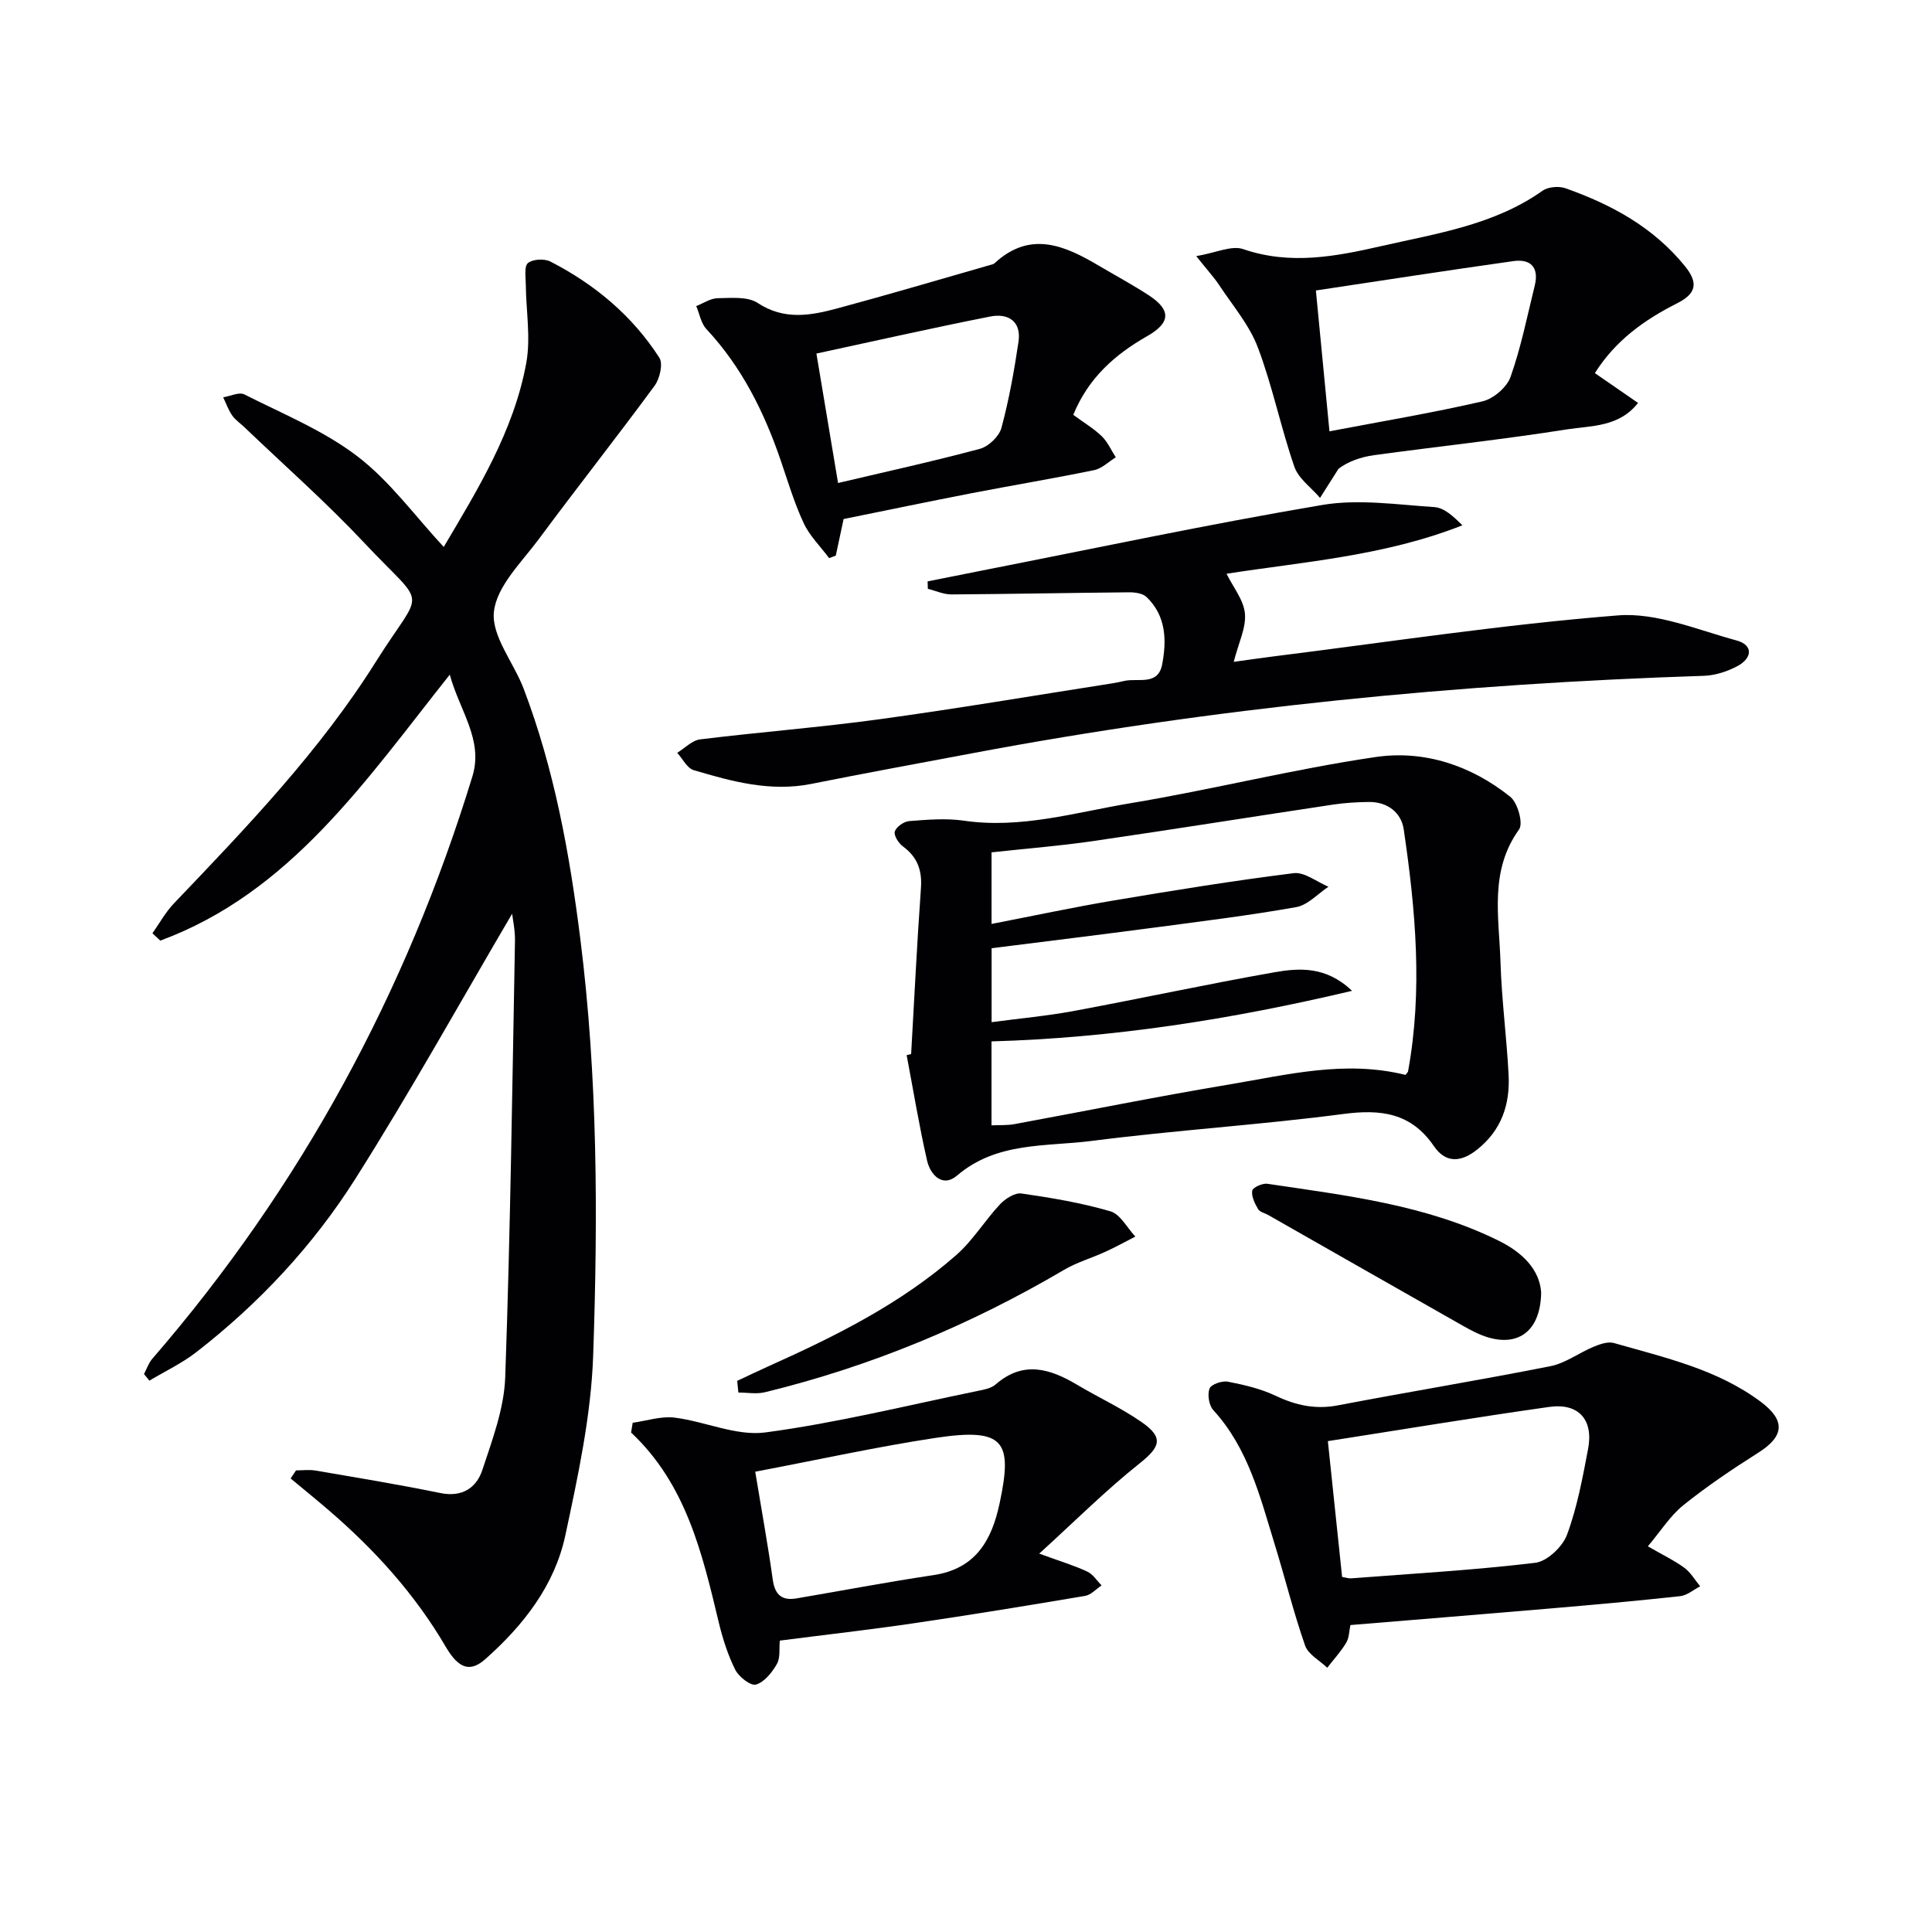
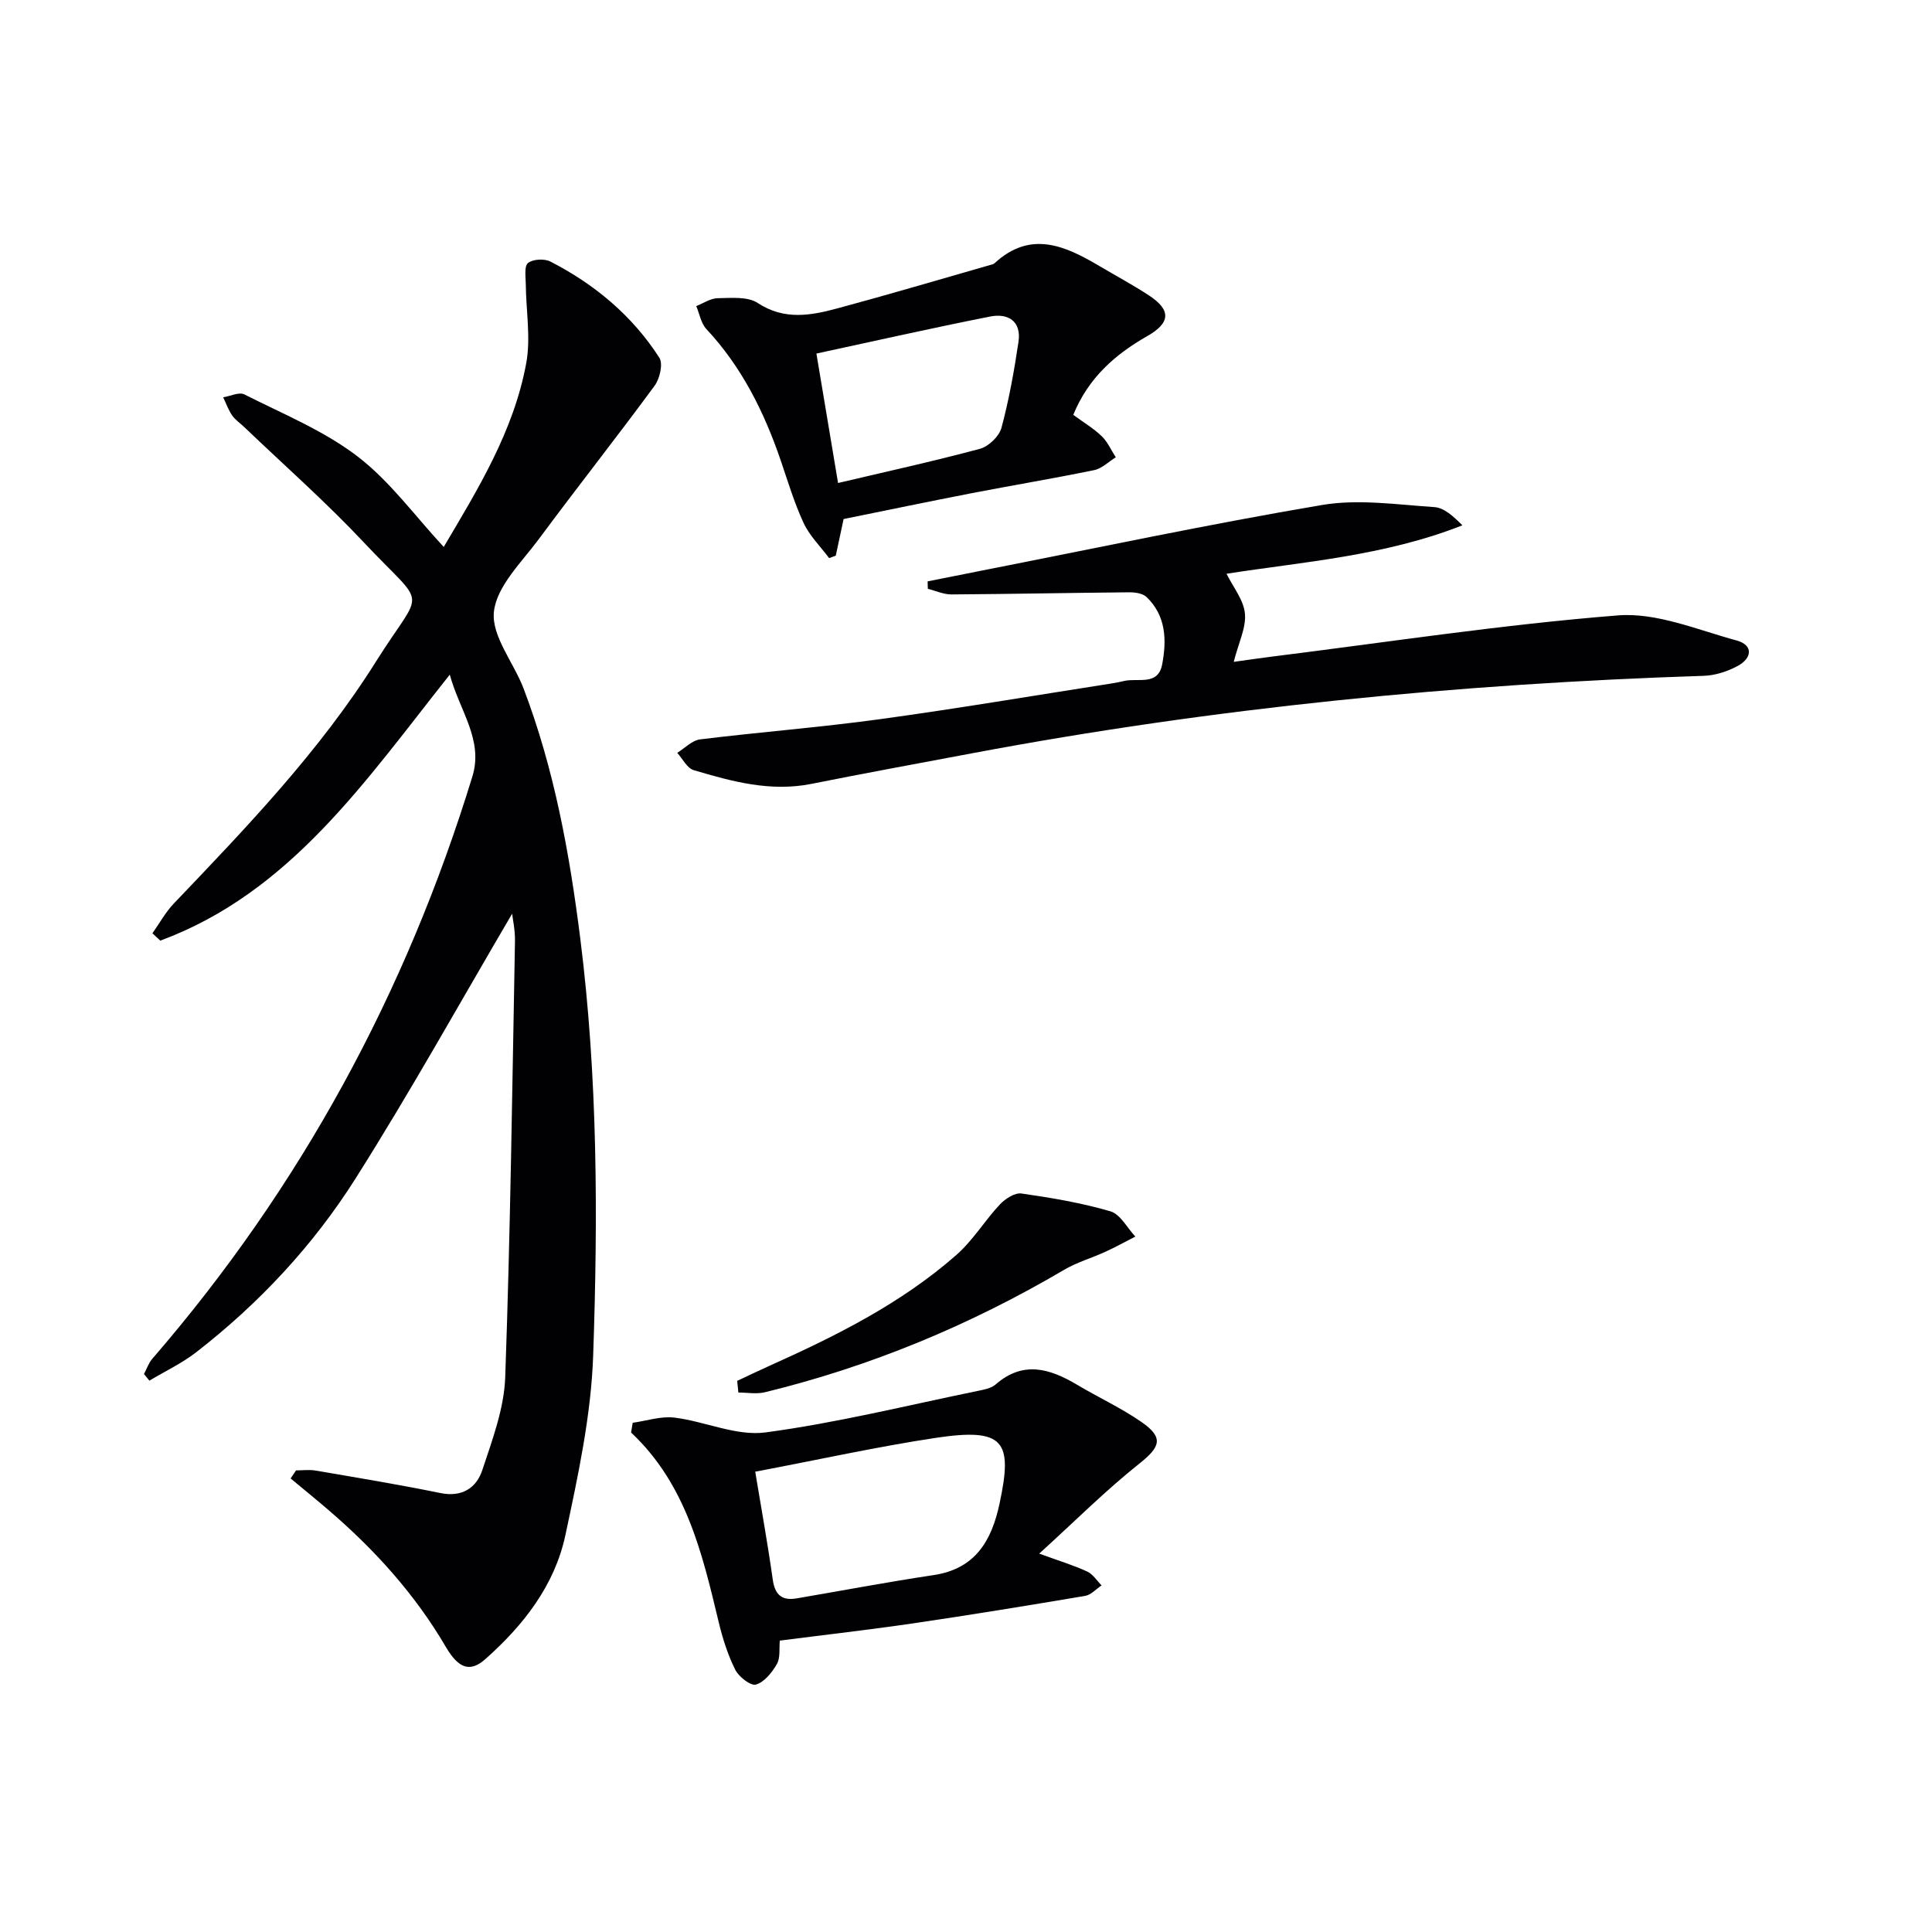
<svg xmlns="http://www.w3.org/2000/svg" enable-background="new 0 0 400 400" viewBox="0 0 400 400">
  <g fill="#010104">
    <path d="m106.03 189.18c-10.59 18.02-20.99 36.75-32.42 54.82-8.75 13.84-19.94 25.83-32.94 35.93-2.98 2.32-6.48 3.96-9.74 5.92-.37-.46-.75-.91-1.12-1.37.57-1.07.96-2.28 1.73-3.17 30.69-35.47 52.56-75.79 66.27-120.58 2.31-7.56-2.65-13.57-4.69-21.05-17.49 22.01-32.97 45.08-59.93 55.07-.54-.51-1.09-1.01-1.63-1.52 1.46-2.07 2.7-4.36 4.43-6.17 15.07-15.78 30.22-31.56 41.87-50.12 9.92-15.8 10.78-10.46-2.49-24.6-7.85-8.36-16.5-15.98-24.8-23.92-.84-.81-1.87-1.48-2.51-2.42-.78-1.13-1.25-2.48-1.85-3.74 1.48-.24 3.3-1.15 4.38-.6 7.95 4.02 16.41 7.47 23.4 12.81 6.75 5.16 11.92 12.36 17.88 18.77 7.02-11.88 14.51-23.98 17.09-38.1.95-5.23-.05-10.81-.1-16.23-.01-1.54-.37-3.78.45-4.45 1-.82 3.39-.95 4.64-.31 9.18 4.71 16.96 11.21 22.56 19.91.81 1.25.09 4.34-.98 5.8-7.85 10.68-16.08 21.09-23.97 31.75-3.56 4.8-8.72 9.74-9.3 15.04-.55 5.02 4.11 10.53 6.16 15.95 6.35 16.7 9.51 34.13 11.73 51.79 3.61 28.67 3.65 57.49 2.66 86.25-.43 12.47-3.14 24.95-5.76 37.23-2.22 10.37-8.65 18.6-16.53 25.6-3.1 2.76-5.5 2.14-8.22-2.5-6.38-10.91-14.72-20.11-24.25-28.3-2.59-2.23-5.25-4.38-7.88-6.57.37-.56.74-1.11 1.12-1.67 1.34 0 2.72-.19 4.02.03 8.64 1.48 17.29 2.9 25.87 4.66 4.5.92 7.46-1.08 8.68-4.76 2.07-6.26 4.51-12.74 4.74-19.2 1.07-30.1 1.46-60.22 2.02-90.33.04-2.29-.47-4.58-.59-5.65z" />
-     <path d="m188.64 218.23c.66-11.45 1.21-22.9 2.03-34.34.27-3.71-.73-6.44-3.73-8.65-.9-.66-1.93-2.29-1.68-3.09.31-.96 1.87-2.06 2.96-2.15 3.76-.29 7.63-.63 11.32-.09 11.82 1.73 23.07-1.7 34.43-3.6 17.02-2.83 33.81-7.08 50.87-9.58 10.05-1.47 19.77 1.77 27.84 8.23 1.54 1.23 2.73 5.51 1.83 6.76-6.21 8.61-4.13 18.17-3.85 27.48.24 7.8 1.28 15.56 1.68 23.36.32 6.09-1.48 11.45-6.5 15.44-3.31 2.64-6.49 2.91-8.97-.71-4.71-6.89-10.96-7.68-18.76-6.65-17.29 2.27-34.73 3.34-52.03 5.57-9.51 1.22-19.7.13-27.95 7.19-2.96 2.53-5.51-.11-6.2-3.15-1.64-7.21-2.84-14.53-4.22-21.8.32-.07.63-.15.93-.22zm102.36 4.32c.33-.45.49-.57.52-.72 3.07-16.76 1.56-33.46-.89-50.1-.51-3.49-3.36-5.74-7.24-5.69-2.48.03-4.99.18-7.44.55-16.56 2.49-33.11 5.14-49.68 7.55-6.99 1.02-14.05 1.57-20.98 2.33v14.82c8.64-1.67 16.88-3.44 25.19-4.84 12.42-2.09 24.87-4.11 37.36-5.67 2.25-.28 4.79 1.81 7.2 2.81-2.21 1.46-4.27 3.79-6.67 4.22-9.8 1.74-19.69 2.95-29.56 4.26-11.15 1.47-22.31 2.84-33.51 4.25v15.31c5.89-.79 11.48-1.29 16.98-2.31 13.86-2.58 27.64-5.56 41.51-8.01 5.26-.93 10.78-1.28 16.14 3.83-25.19 5.96-49.64 9.76-74.65 10.47v17.38c1.74-.08 3.24.02 4.68-.24 14.85-2.73 29.65-5.74 44.54-8.22 11.98-2.01 24-5.09 36.5-1.98z" />
    <path d="m192.05 120.37c3.78-.75 7.56-1.51 11.34-2.26 23.44-4.6 46.81-9.58 70.35-13.56 7.51-1.27 15.49-.07 23.23.44 2.02.13 3.93 1.9 5.8 3.77-16.15 6.38-33.14 7.57-48.83 10.03 1.38 2.8 3.55 5.43 3.81 8.24.27 2.93-1.31 6.03-2.32 10 3.16-.44 5.51-.78 7.86-1.08 23.89-2.98 47.72-6.64 71.7-8.54 8.01-.63 16.44 2.99 24.54 5.19 3.53.96 3.23 3.66.24 5.28-2.1 1.13-4.63 1.96-6.99 2.04-50.9 1.65-101.44 6.61-151.52 16.04-11.08 2.09-22.18 4.11-33.24 6.33-8.48 1.7-16.46-.48-24.4-2.84-1.37-.41-2.29-2.35-3.41-3.59 1.58-.96 3.08-2.58 4.75-2.78 12.36-1.52 24.8-2.48 37.14-4.17 16.12-2.21 32.17-4.93 48.24-7.44.82-.13 1.63-.31 2.43-.49 2.85-.65 6.99 1.05 7.84-3.41.96-5 .83-10.08-3.23-13.96-.79-.76-2.37-.99-3.58-.98-12.27.11-24.54.36-36.81.44-1.63.01-3.26-.76-4.89-1.16-.02-.52-.04-1.03-.05-1.54z" />
-     <path d="m341.17 320.15c3.06 1.77 5.46 2.91 7.56 4.45 1.32.97 2.19 2.53 3.27 3.83-1.38.71-2.71 1.89-4.15 2.04-9.07.99-18.16 1.8-27.25 2.58-13.55 1.16-27.11 2.25-41.01 3.4-.27 1.22-.25 2.63-.87 3.66-1.11 1.85-2.6 3.46-3.93 5.18-1.58-1.52-3.95-2.76-4.59-4.61-2.4-6.88-4.14-13.98-6.29-20.95-3.02-9.8-5.46-19.86-12.71-27.78-.9-.98-1.25-3.21-.78-4.46.32-.87 2.59-1.66 3.79-1.43 3.38.65 6.84 1.47 9.93 2.93 4.19 1.99 8.24 2.86 12.88 1.97 14.64-2.8 29.36-5.21 43.99-8.11 3.11-.62 5.9-2.76 8.91-4.01 1.31-.54 2.98-1.14 4.23-.78 10.51 3.02 21.29 5.39 30.34 12.12 5.2 3.88 4.99 7.14-.46 10.59-5.32 3.37-10.59 6.91-15.49 10.85-2.75 2.21-4.71 5.38-7.37 8.53zm-63.3 6.34c.9.15 1.39.33 1.87.29 12.72-.98 25.47-1.7 38.13-3.22 2.45-.3 5.64-3.32 6.56-5.8 2.11-5.69 3.23-11.78 4.37-17.79 1.14-6.05-1.97-9.54-8.06-8.68-15.21 2.15-30.37 4.67-45.82 7.08 1.02 9.77 1.96 18.78 2.95 28.12z" />
    <path d="m130.99 294.57c2.89-.4 5.85-1.41 8.65-1.07 6.33.78 12.8 3.87 18.82 3.07 14.77-1.97 29.32-5.59 43.94-8.59 1.29-.26 2.8-.53 3.73-1.34 5.7-4.98 11.22-3.3 16.87.06 4.42 2.63 9.15 4.81 13.36 7.73 4.63 3.21 3.87 5.14-.44 8.57-6.93 5.51-13.23 11.81-20.76 18.66 4.5 1.64 7.33 2.49 9.97 3.73 1.17.55 1.97 1.87 2.94 2.85-1.13.75-2.18 1.96-3.4 2.17-11.79 1.99-23.59 3.92-35.42 5.66-9.18 1.35-18.4 2.39-27.8 3.6-.16 1.66.14 3.55-.6 4.84-1 1.75-2.6 3.76-4.34 4.26-1.09.32-3.56-1.61-4.29-3.08-1.54-3.08-2.61-6.47-3.42-9.84-3.42-14.28-6.75-28.57-18.14-39.26.12-.69.23-1.35.33-2.02zm25.37 10.13c1.27 7.68 2.6 14.98 3.63 22.33.44 3.15 1.88 4.42 4.93 3.9 9.45-1.61 18.87-3.4 28.35-4.82 8.66-1.29 12.03-7.11 13.67-14.78 2.78-12.98 1.05-15.79-13.31-13.62-12.08 1.83-24.03 4.48-37.27 6.99z" />
-     <path d="m247.67 53.03c4.07-.69 7.32-2.28 9.73-1.45 9.81 3.37 19.29 1.49 28.81-.68 11.45-2.6 23.19-4.36 33.16-11.41 1.16-.82 3.38-1 4.76-.51 9.52 3.37 18.19 8.06 24.74 16.15 2.92 3.61 2.15 5.75-1.67 7.68-6.74 3.4-12.75 7.69-17 14.44 3.09 2.13 5.92 4.09 8.94 6.17-3.97 5.06-9.74 4.69-14.74 5.48-13.26 2.1-26.63 3.52-39.94 5.34-2.75.38-5.41 1.34-7.33 2.81-1.28 2.01-2.55 4.02-3.83 6.03-1.82-2.13-4.47-3.99-5.32-6.46-2.81-8.13-4.52-16.66-7.56-24.7-1.76-4.64-5.21-8.66-8-12.89-1.07-1.61-2.41-3.06-4.75-6zm24.77 7.11c1.03 10.71 1.9 19.69 2.81 29.16 10.95-2.08 21.38-3.83 31.66-6.2 2.27-.52 5.06-2.9 5.83-5.06 2.17-6.13 3.45-12.57 5.01-18.9.92-3.73-.79-5.59-4.43-5.08-13.7 1.93-27.38 4.05-40.88 6.08z" />
    <path d="m222.21 85.89c2.23 1.64 4.26 2.84 5.91 4.44 1.22 1.19 1.94 2.88 2.89 4.35-1.48.91-2.86 2.32-4.46 2.65-8.45 1.74-16.96 3.15-25.43 4.79-8.92 1.73-17.82 3.59-26.46 5.34-.62 2.89-1.12 5.23-1.62 7.58-.46.17-.92.34-1.38.51-1.79-2.41-4.04-4.6-5.28-7.27-1.95-4.19-3.28-8.68-4.78-13.07-3.43-9.99-8.05-19.26-15.35-27.08-1.12-1.2-1.42-3.16-2.1-4.76 1.48-.58 2.95-1.61 4.44-1.63 2.79-.04 6.18-.39 8.27.98 5.53 3.64 11.01 2.61 16.57 1.11 10.55-2.84 21.04-5.95 31.55-8.96.32-.09.7-.15.92-.36 7.41-6.86 14.55-3.68 21.67.54 3.43 2.03 6.96 3.92 10.29 6.1 4.65 3.04 4.5 5.69-.34 8.44-6.67 3.8-12.18 8.64-15.31 16.3zm-53.18-12.69c1.46 8.73 2.87 17.18 4.48 26.8 9.88-2.33 19.69-4.48 29.38-7.08 1.79-.48 3.97-2.58 4.45-4.34 1.57-5.84 2.64-11.84 3.53-17.83.62-4.24-2.15-5.95-5.85-5.22-11.98 2.37-23.89 5.06-35.99 7.67z" />
    <path d="m152.63 285.89c2.19-1.02 4.36-2.07 6.56-3.06 13.83-6.2 27.37-12.94 38.84-23.03 3.42-3.01 5.86-7.1 9-10.45 1.1-1.17 3.08-2.45 4.46-2.25 6.2.89 12.42 1.94 18.41 3.69 2.05.6 3.46 3.42 5.16 5.23-2.07 1.06-4.1 2.19-6.21 3.15-2.83 1.3-5.89 2.17-8.55 3.74-19.44 11.44-40.03 20-61.94 25.34-1.73.42-3.66.06-5.49.06-.08-.81-.16-1.62-.24-2.42z" />
-     <path d="m319.08 267.57c-.11 7.82-4.52 11.21-10.93 9.34-1.88-.55-3.67-1.52-5.39-2.49-13.41-7.6-26.79-15.24-40.18-22.86-.72-.41-1.76-.61-2.11-1.23-.67-1.16-1.41-2.62-1.21-3.81.11-.67 2.13-1.59 3.15-1.43 16.36 2.44 32.87 4.34 47.98 11.84 4.84 2.41 8.36 5.92 8.69 10.64z" />
  </g>
</svg>